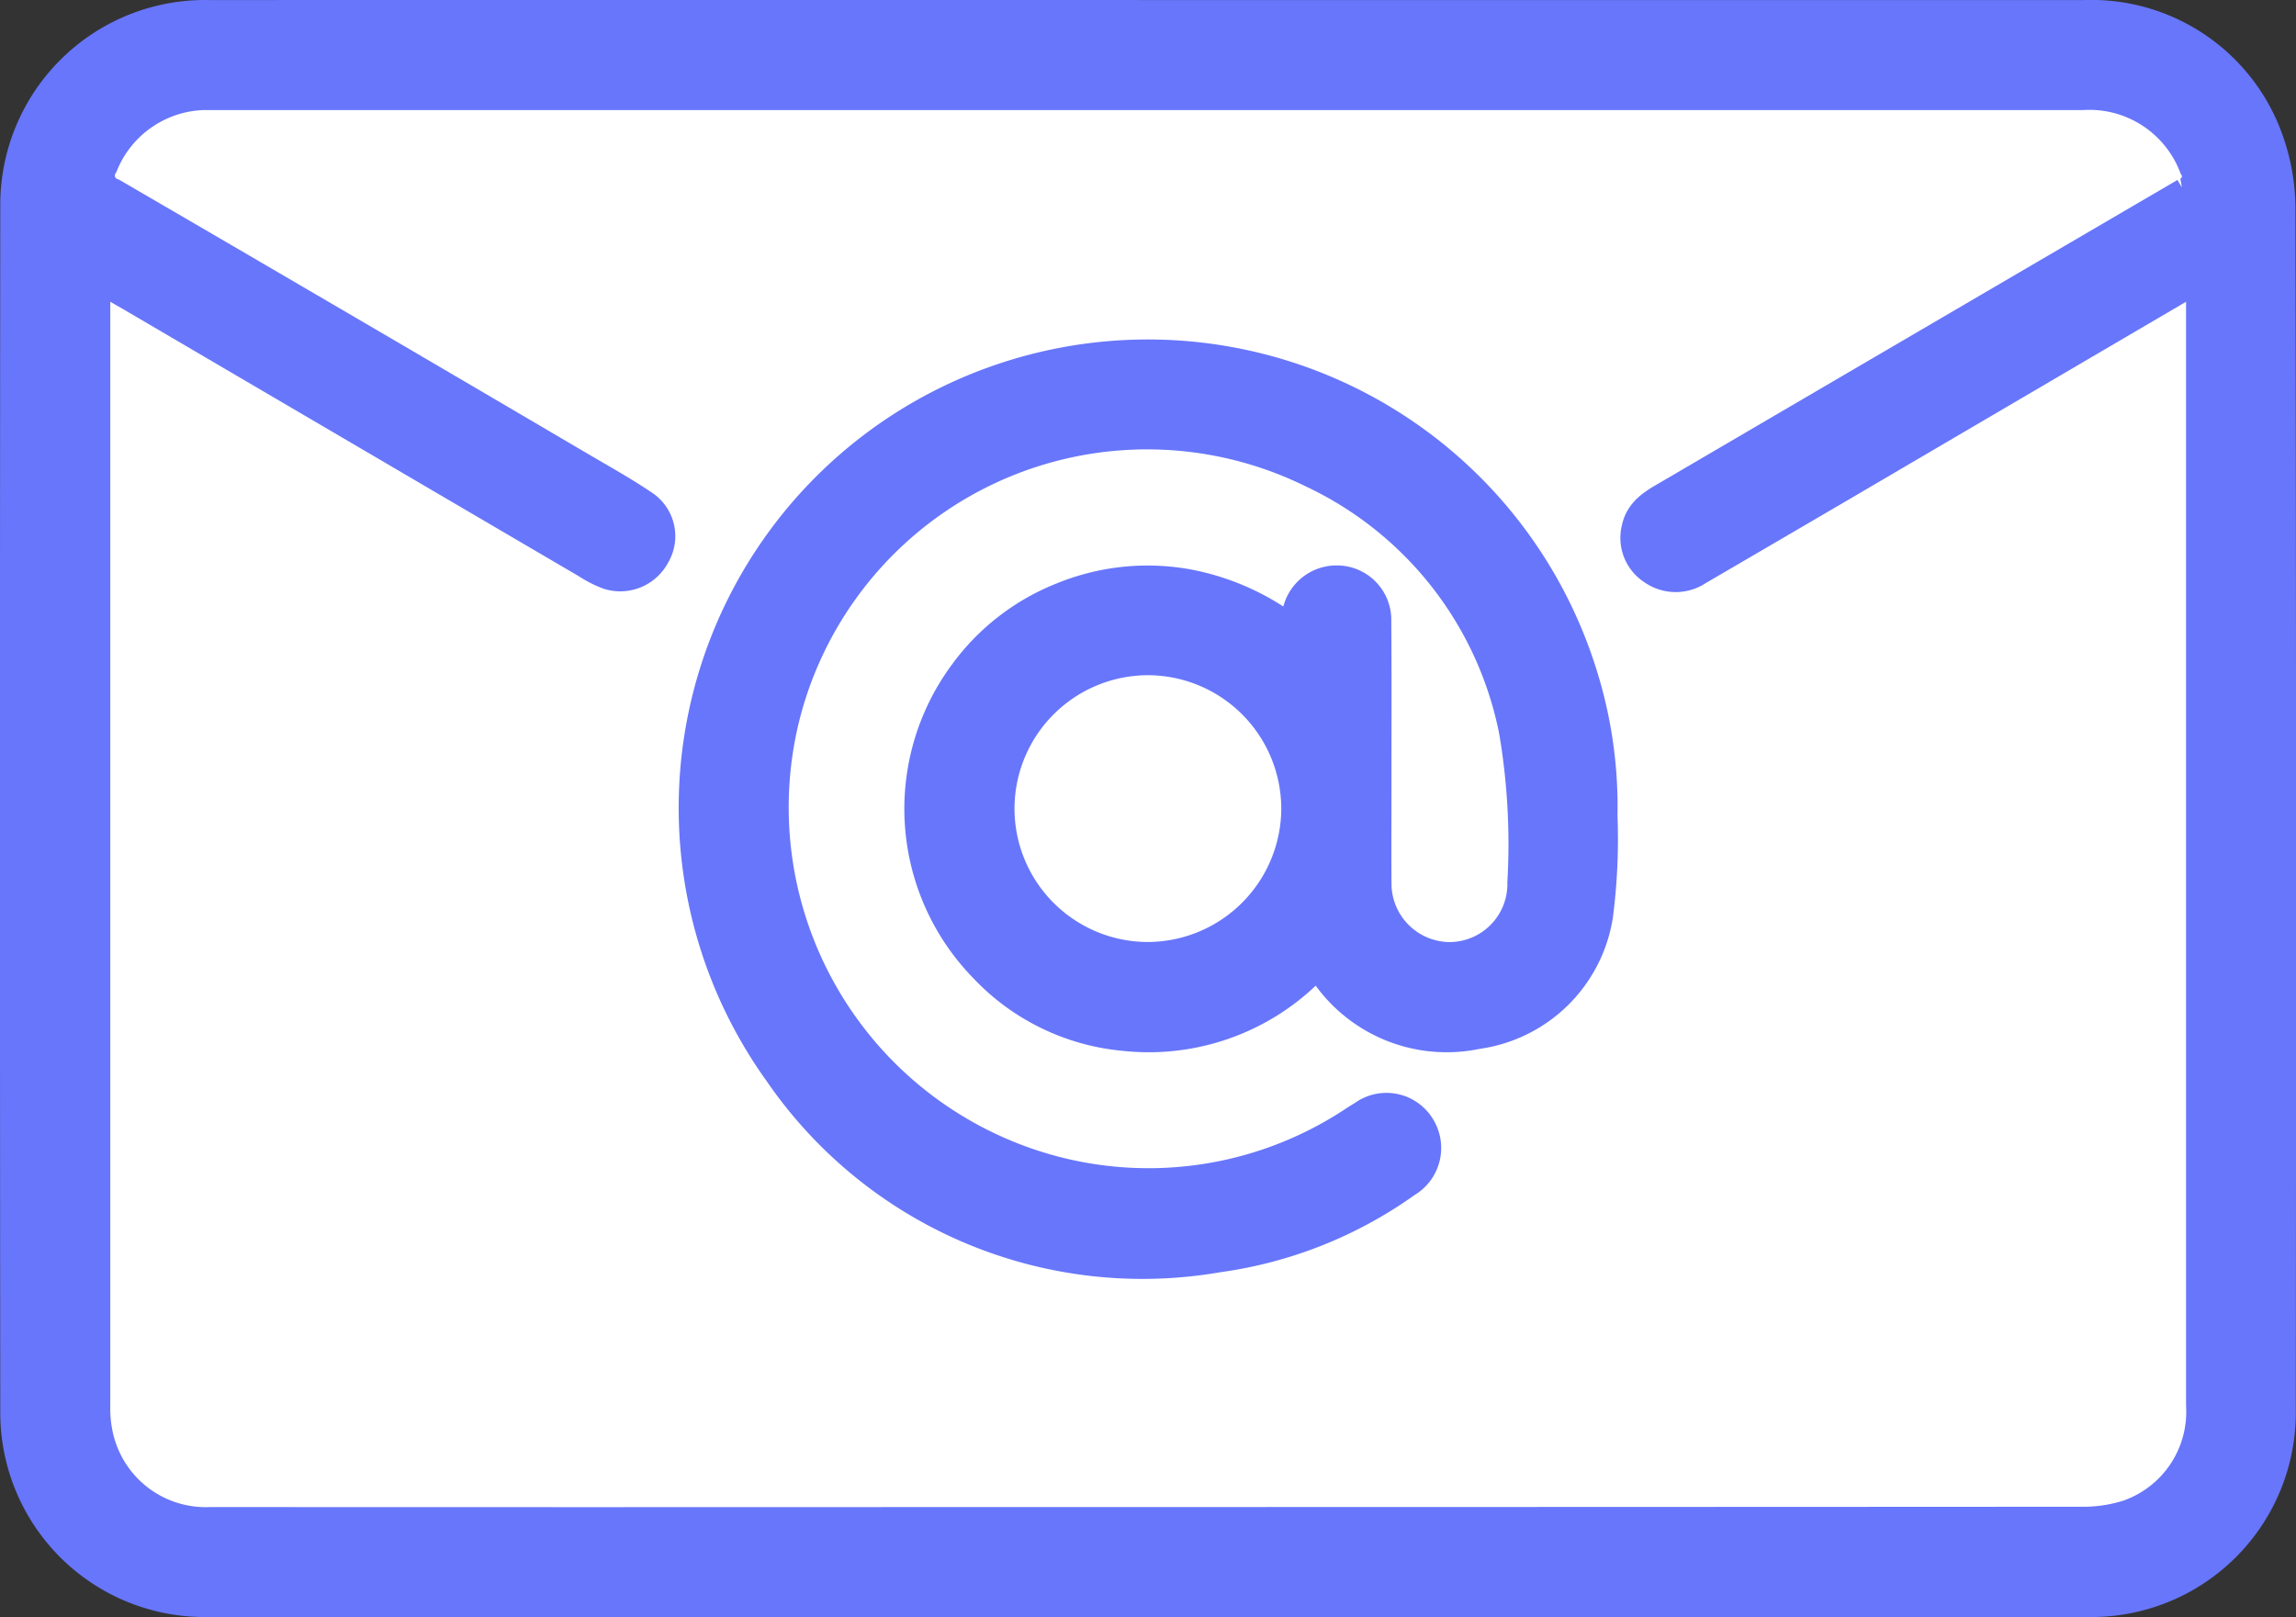
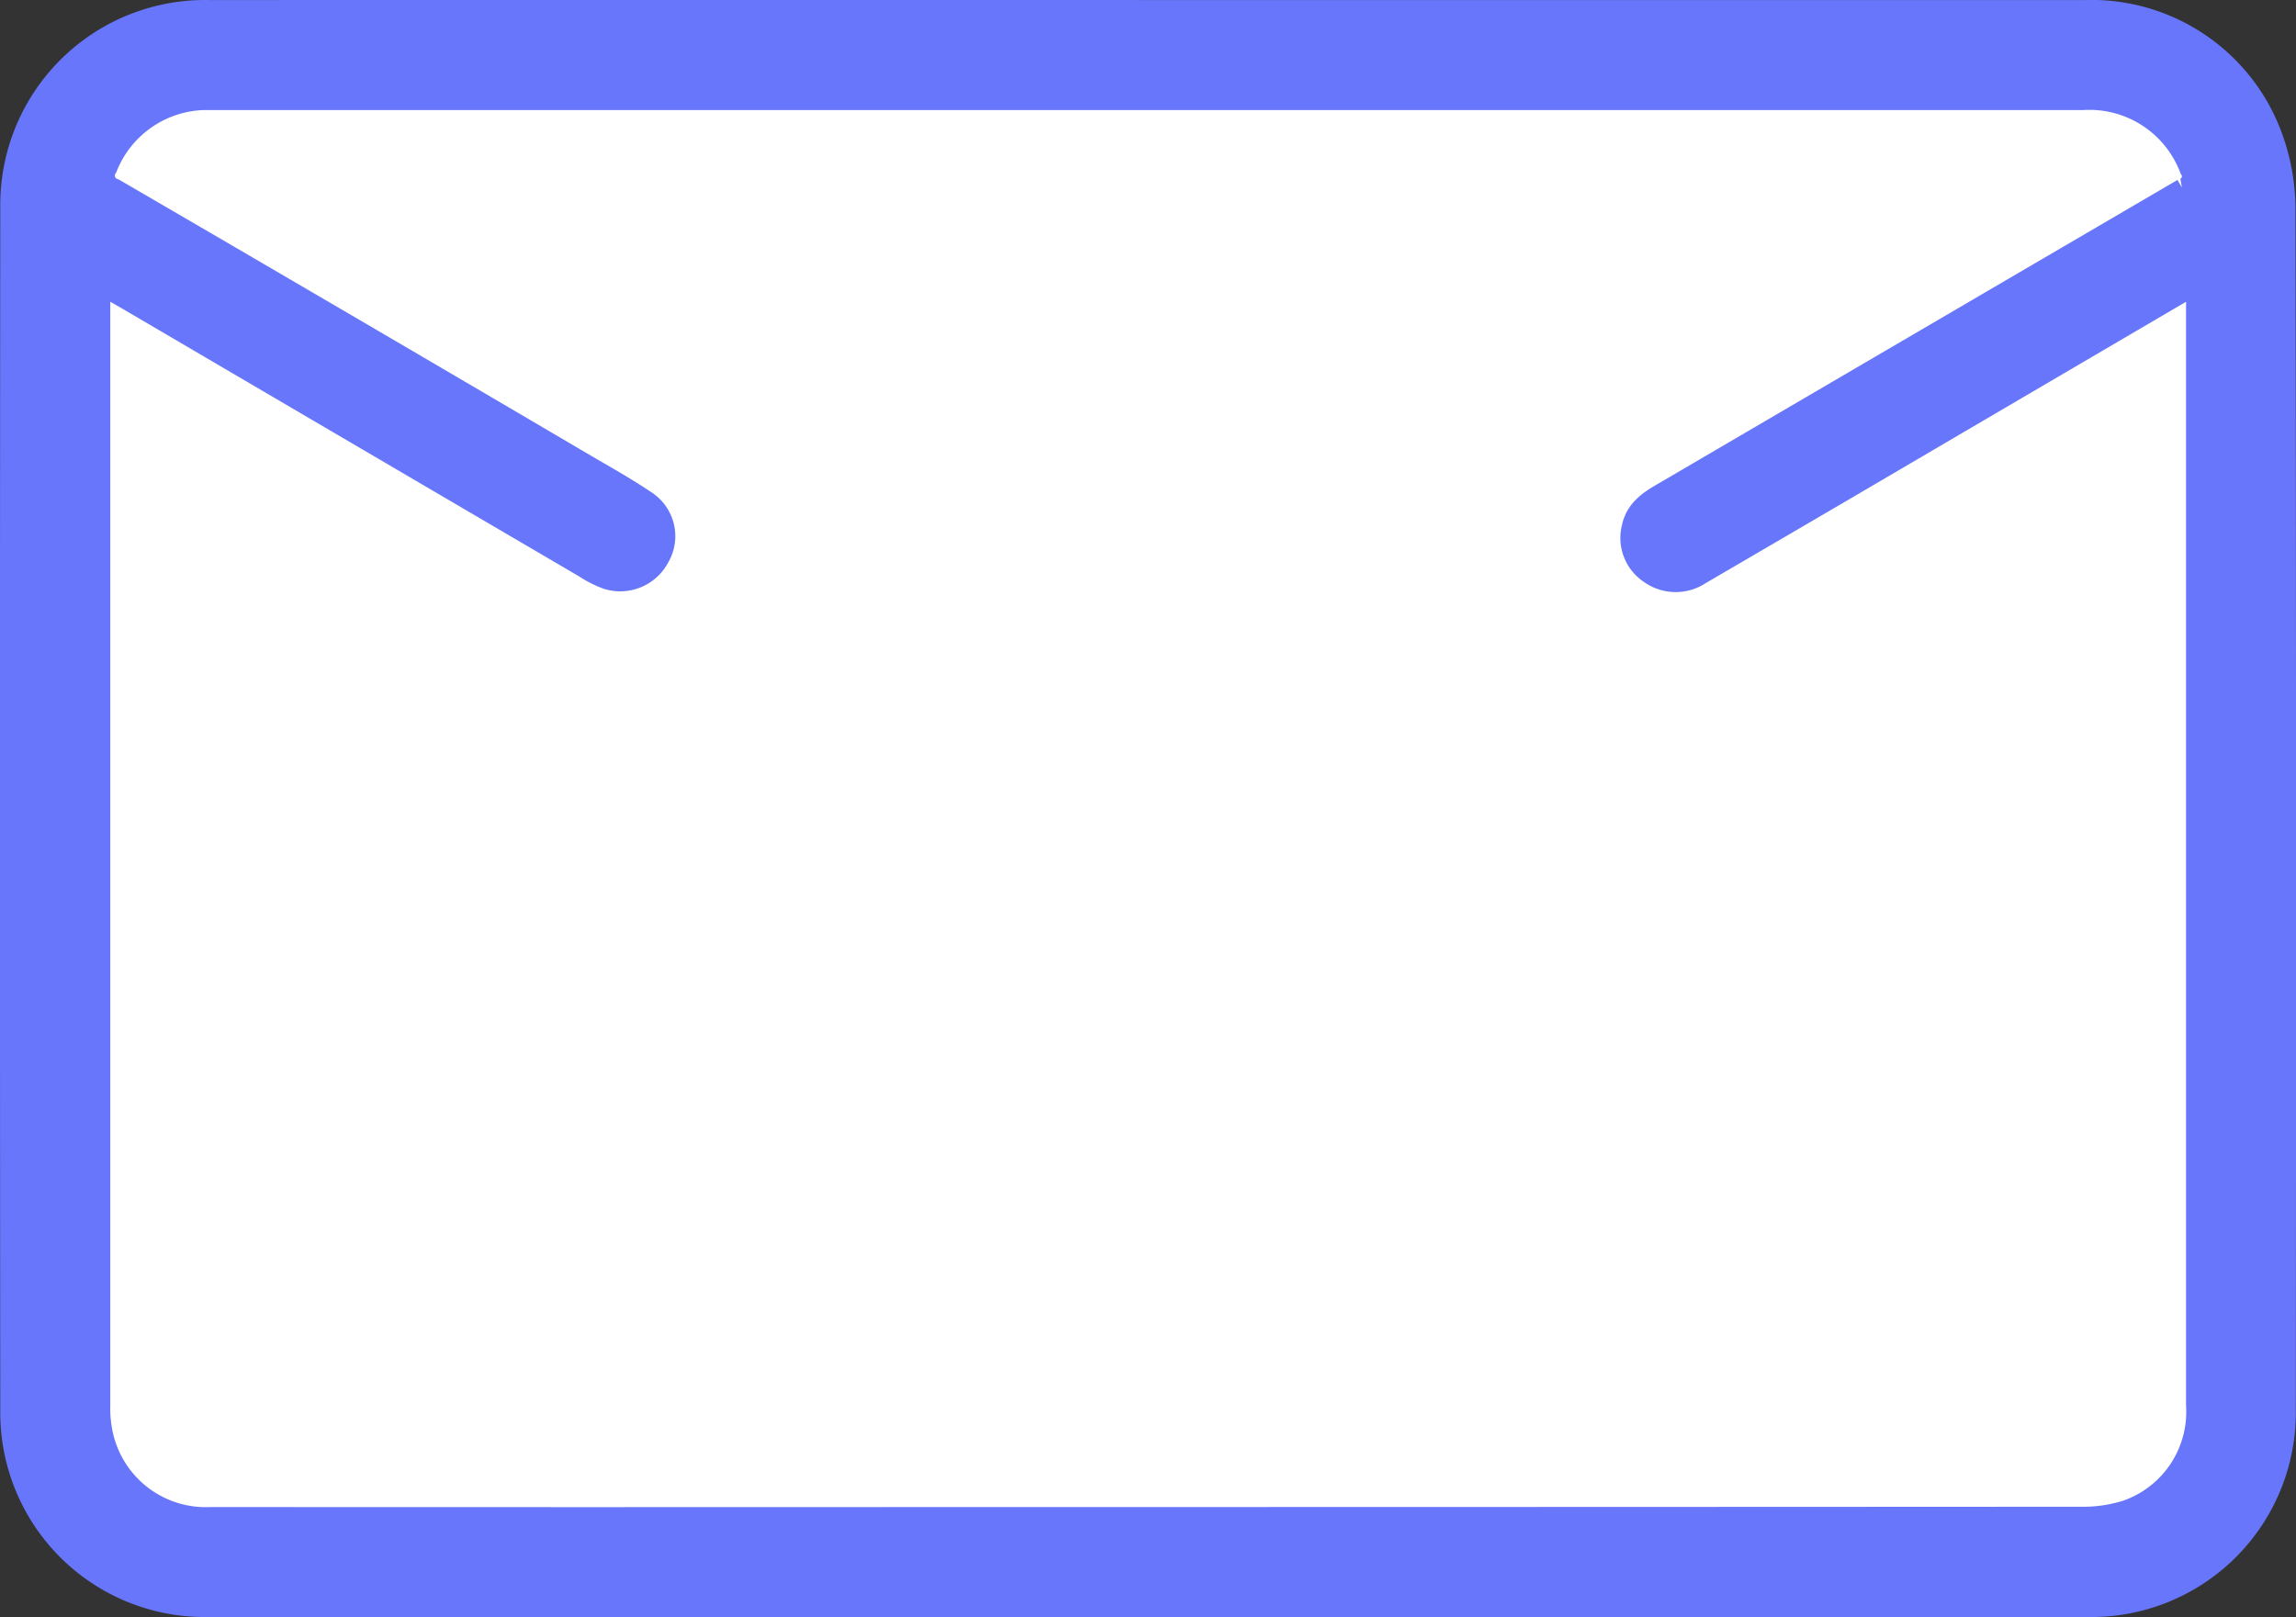
<svg xmlns="http://www.w3.org/2000/svg" width="66.554" height="46.887" viewBox="0 0 66.554 46.887">
  <rect x="0" y="0" width="66.554" height="46.887" fill="#333333" stroke="none" />
  <g id="Group_20" data-name="Group 20" transform="translate(0.5 0.5)">
    <rect id="Rectangle_15" data-name="Rectangle 15" width="63.338" height="44.508" rx="6" transform="translate(0.987 0.777)" fill="#fff" />
    <path id="Path_1431" data-name="Path 1431" d="M-1119.221-2783.175q13.585,0,27.17,0a5.379,5.379,0,0,1,5.249,3.555,5.921,5.921,0,0,1,.354,1.952q.03,17.43.01,34.862a5.428,5.428,0,0,1-5.518,5.511q-27.261.011-54.522,0a5.424,5.424,0,0,1-5.5-5.483q-.018-17.453,0-34.907a5.437,5.437,0,0,1,5.586-5.489Q-1132.806-2783.182-1119.221-2783.175Zm30.6,7.417c-.223.111-.358.169-.484.243q-5,2.931-10,5.865-2.1,1.229-4.2,2.454a1.088,1.088,0,0,1-1.243-.019,1.033,1.033,0,0,1-.437-1.117c.091-.466.464-.684.836-.9q7.516-4.4,15.034-8.795a.569.569,0,0,0,.288-.84,3.315,3.315,0,0,0-3.291-2.118h-54.167c-.106,0-.213,0-.319,0a3.32,3.32,0,0,0-2.957,2.072.606.606,0,0,0,.313.9q6.8,3.957,13.582,7.946c.6.352,1.213.692,1.789,1.082a1.016,1.016,0,0,1,.324,1.372,1.075,1.075,0,0,1-1.279.531,3.1,3.1,0,0,1-.606-.309q-6.611-3.874-13.222-7.752c-.348-.2-.7-.4-1.107-.637-.01.229-.022.375-.022.521q0,16.16,0,32.318a3.741,3.741,0,0,0,.067.813,3.257,3.257,0,0,0,3.342,2.645q10.948.006,21.894,0,16.159,0,32.318-.009a4.364,4.364,0,0,0,1.382-.2,3.23,3.23,0,0,0,2.167-3.245q0-16.136,0-32.273Z" transform="translate(1151.986 2783.176)" fill="#6876fb" stroke="#6876fb" stroke-width="1" />
-     <path id="Path_1432" data-name="Path 1432" d="M-918.616-2666.947c.013-.232.021-.378.029-.522a1.093,1.093,0,0,1,1.1-1.1,1.078,1.078,0,0,1,1.08,1.115c.013,1.532.005,3.064.006,4.6,0,.987-.006,1.973,0,2.958a2.2,2.2,0,0,0,2.195,2.247,2.183,2.183,0,0,0,2.164-2.229,19.61,19.61,0,0,0-.244-4.395,10.591,10.591,0,0,0-5.888-7.54,10.893,10.893,0,0,0-15.4,7.212,10.967,10.967,0,0,0,7.72,13.11,10.836,10.836,0,0,0,8.926-1.426c.077-.048.153-.1.232-.143a1.078,1.078,0,0,1,1.559.284,1.094,1.094,0,0,1-.37,1.543,12.163,12.163,0,0,1-5.443,2.163A12.712,12.712,0,0,1-933.6-2654.4a13.076,13.076,0,0,1,6.45-20.034,13.121,13.121,0,0,1,16.716,8.54,12.682,12.682,0,0,1,.584,4.08,17.168,17.168,0,0,1-.131,2.9,4.051,4.051,0,0,1-3.449,3.368,4.2,4.2,0,0,1-4.32-1.712c-.074-.1-.14-.2-.215-.293-.016-.022-.052-.027-.122-.06a6.53,6.53,0,0,1-5.546,2.119,6.313,6.313,0,0,1-4.043-1.971,6.53,6.53,0,0,1-.569-8.428,6.4,6.4,0,0,1,2.8-2.182,6.467,6.467,0,0,1,3.567-.4A7,7,0,0,1-918.616-2666.947Zm-4.312.561a4.374,4.374,0,0,0-4.4,4.29,4.371,4.371,0,0,0,4.287,4.444,4.382,4.382,0,0,0,4.445-4.337A4.375,4.375,0,0,0-922.928-2666.386Z" transform="translate(955.736 2684.962)" fill="#6876fb" stroke="#6876fb" stroke-width="1" />
  </g>
</svg>